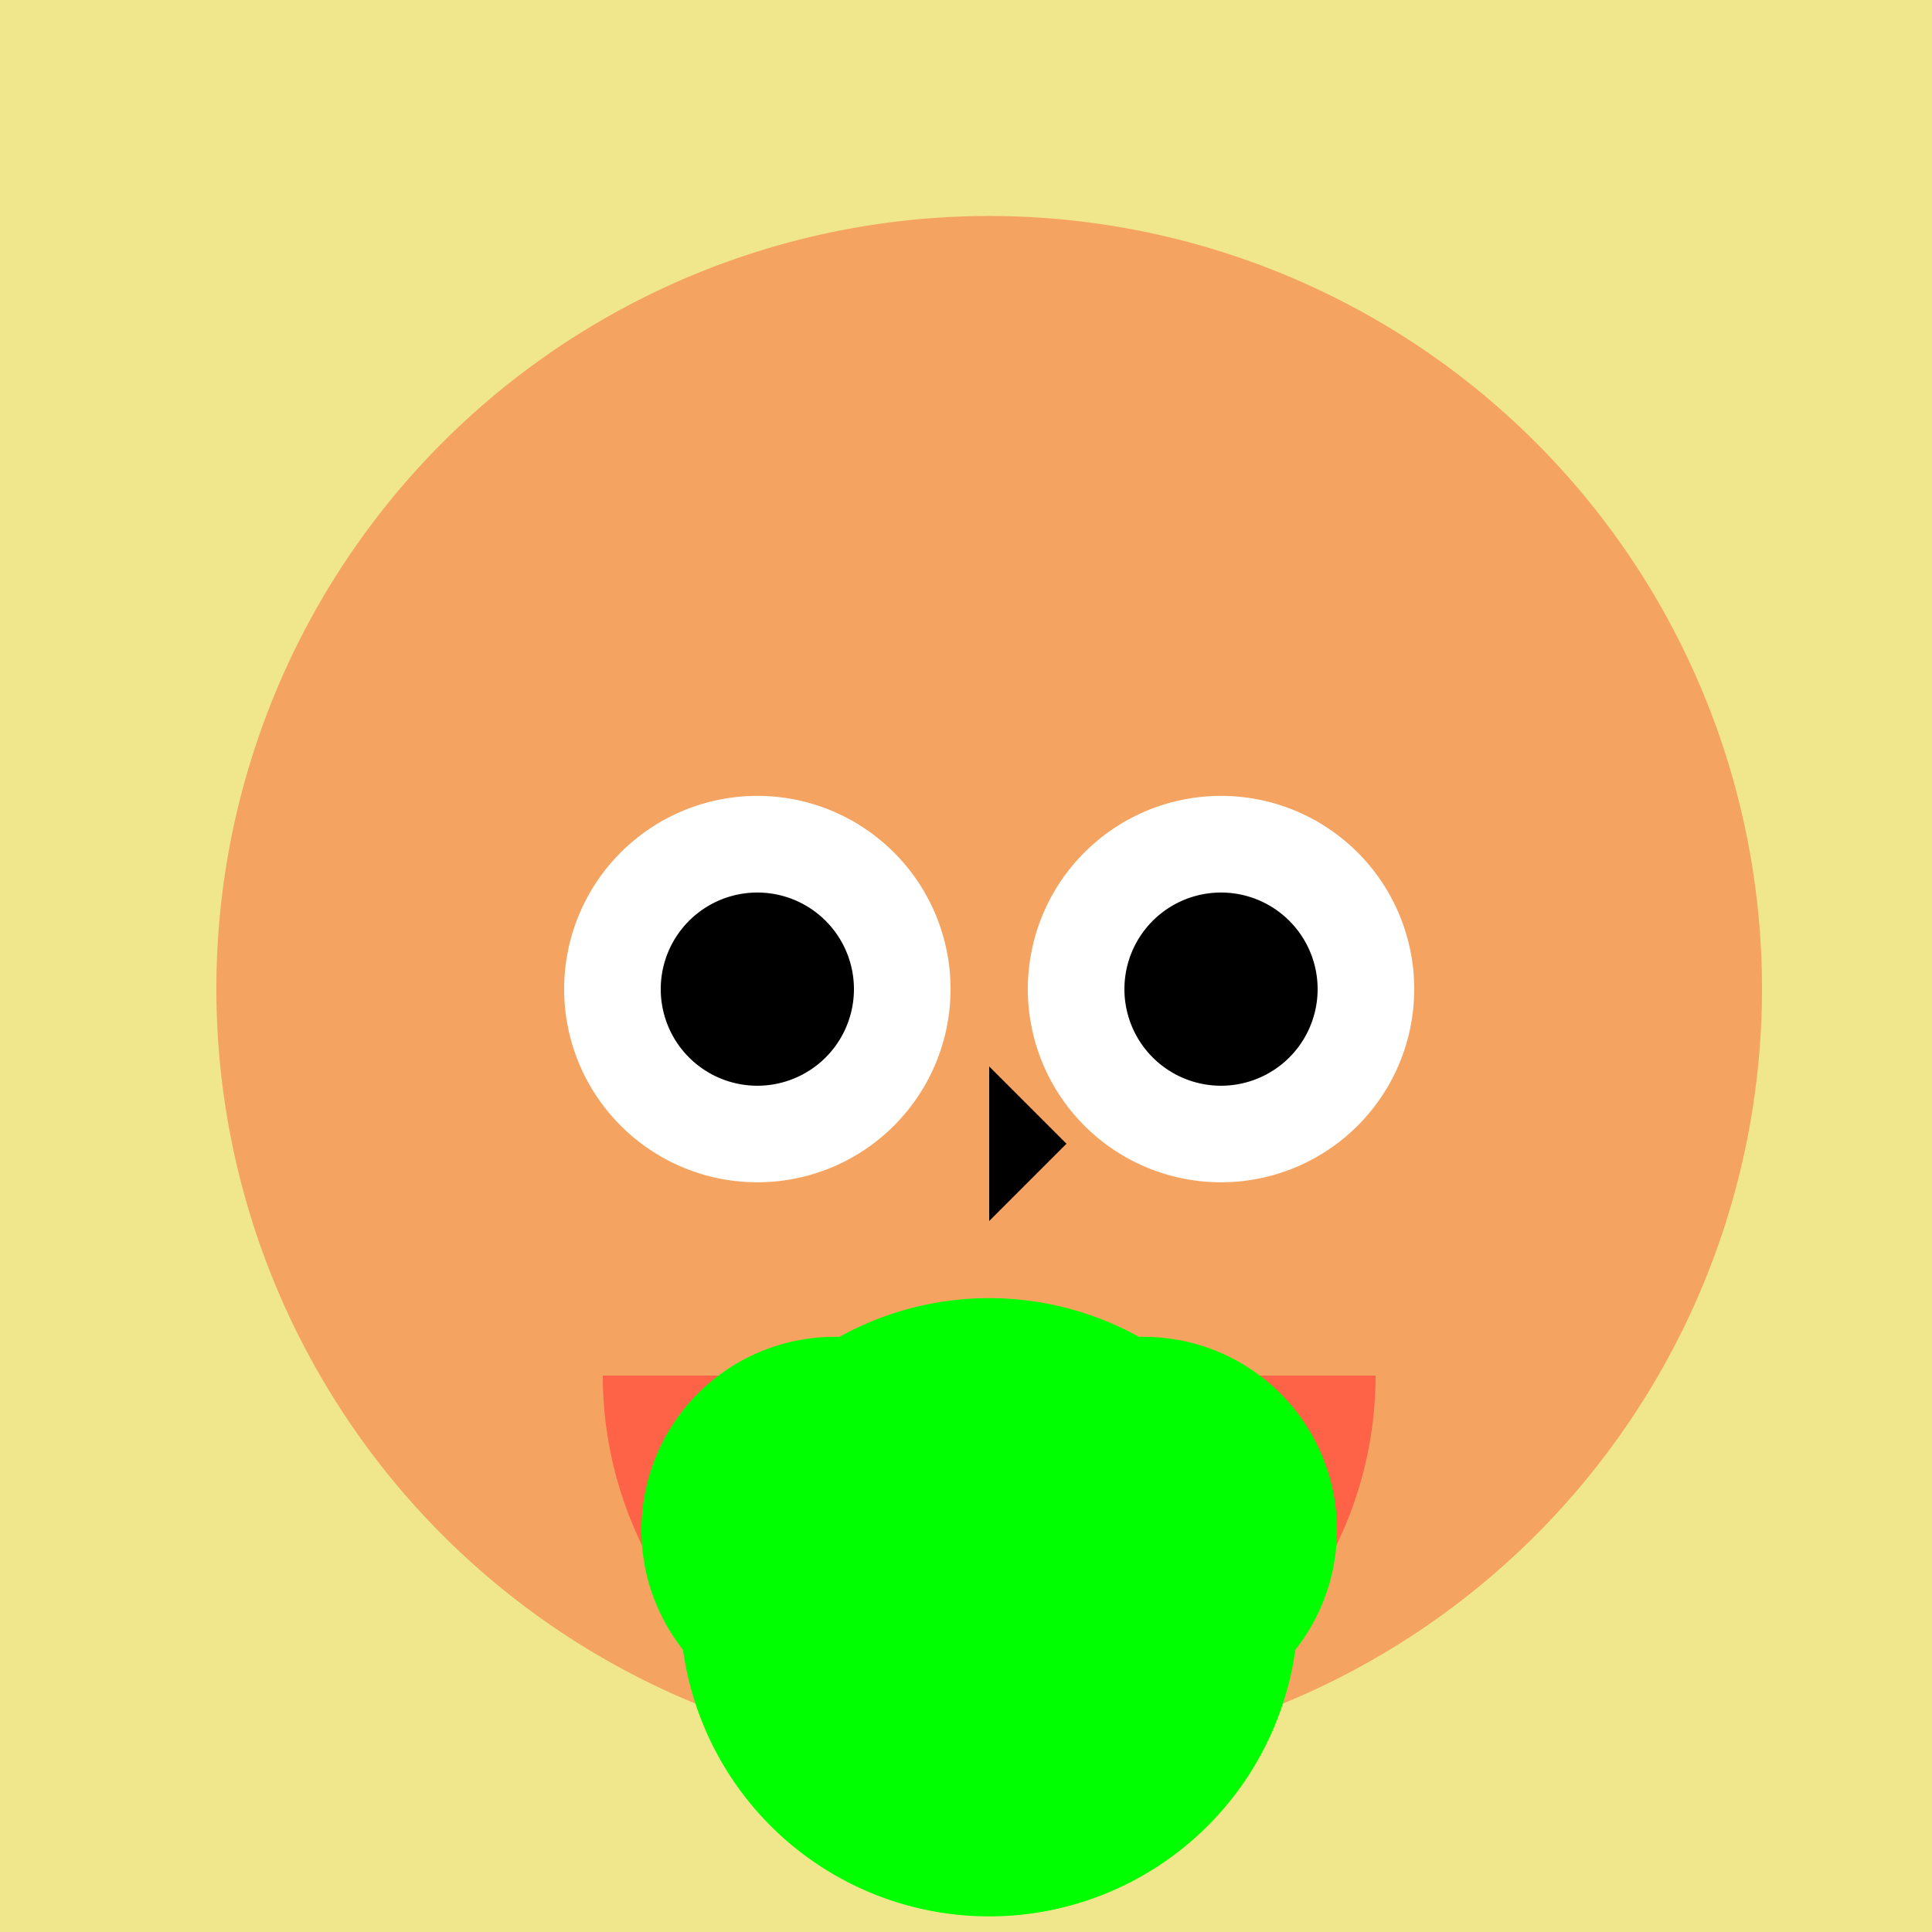
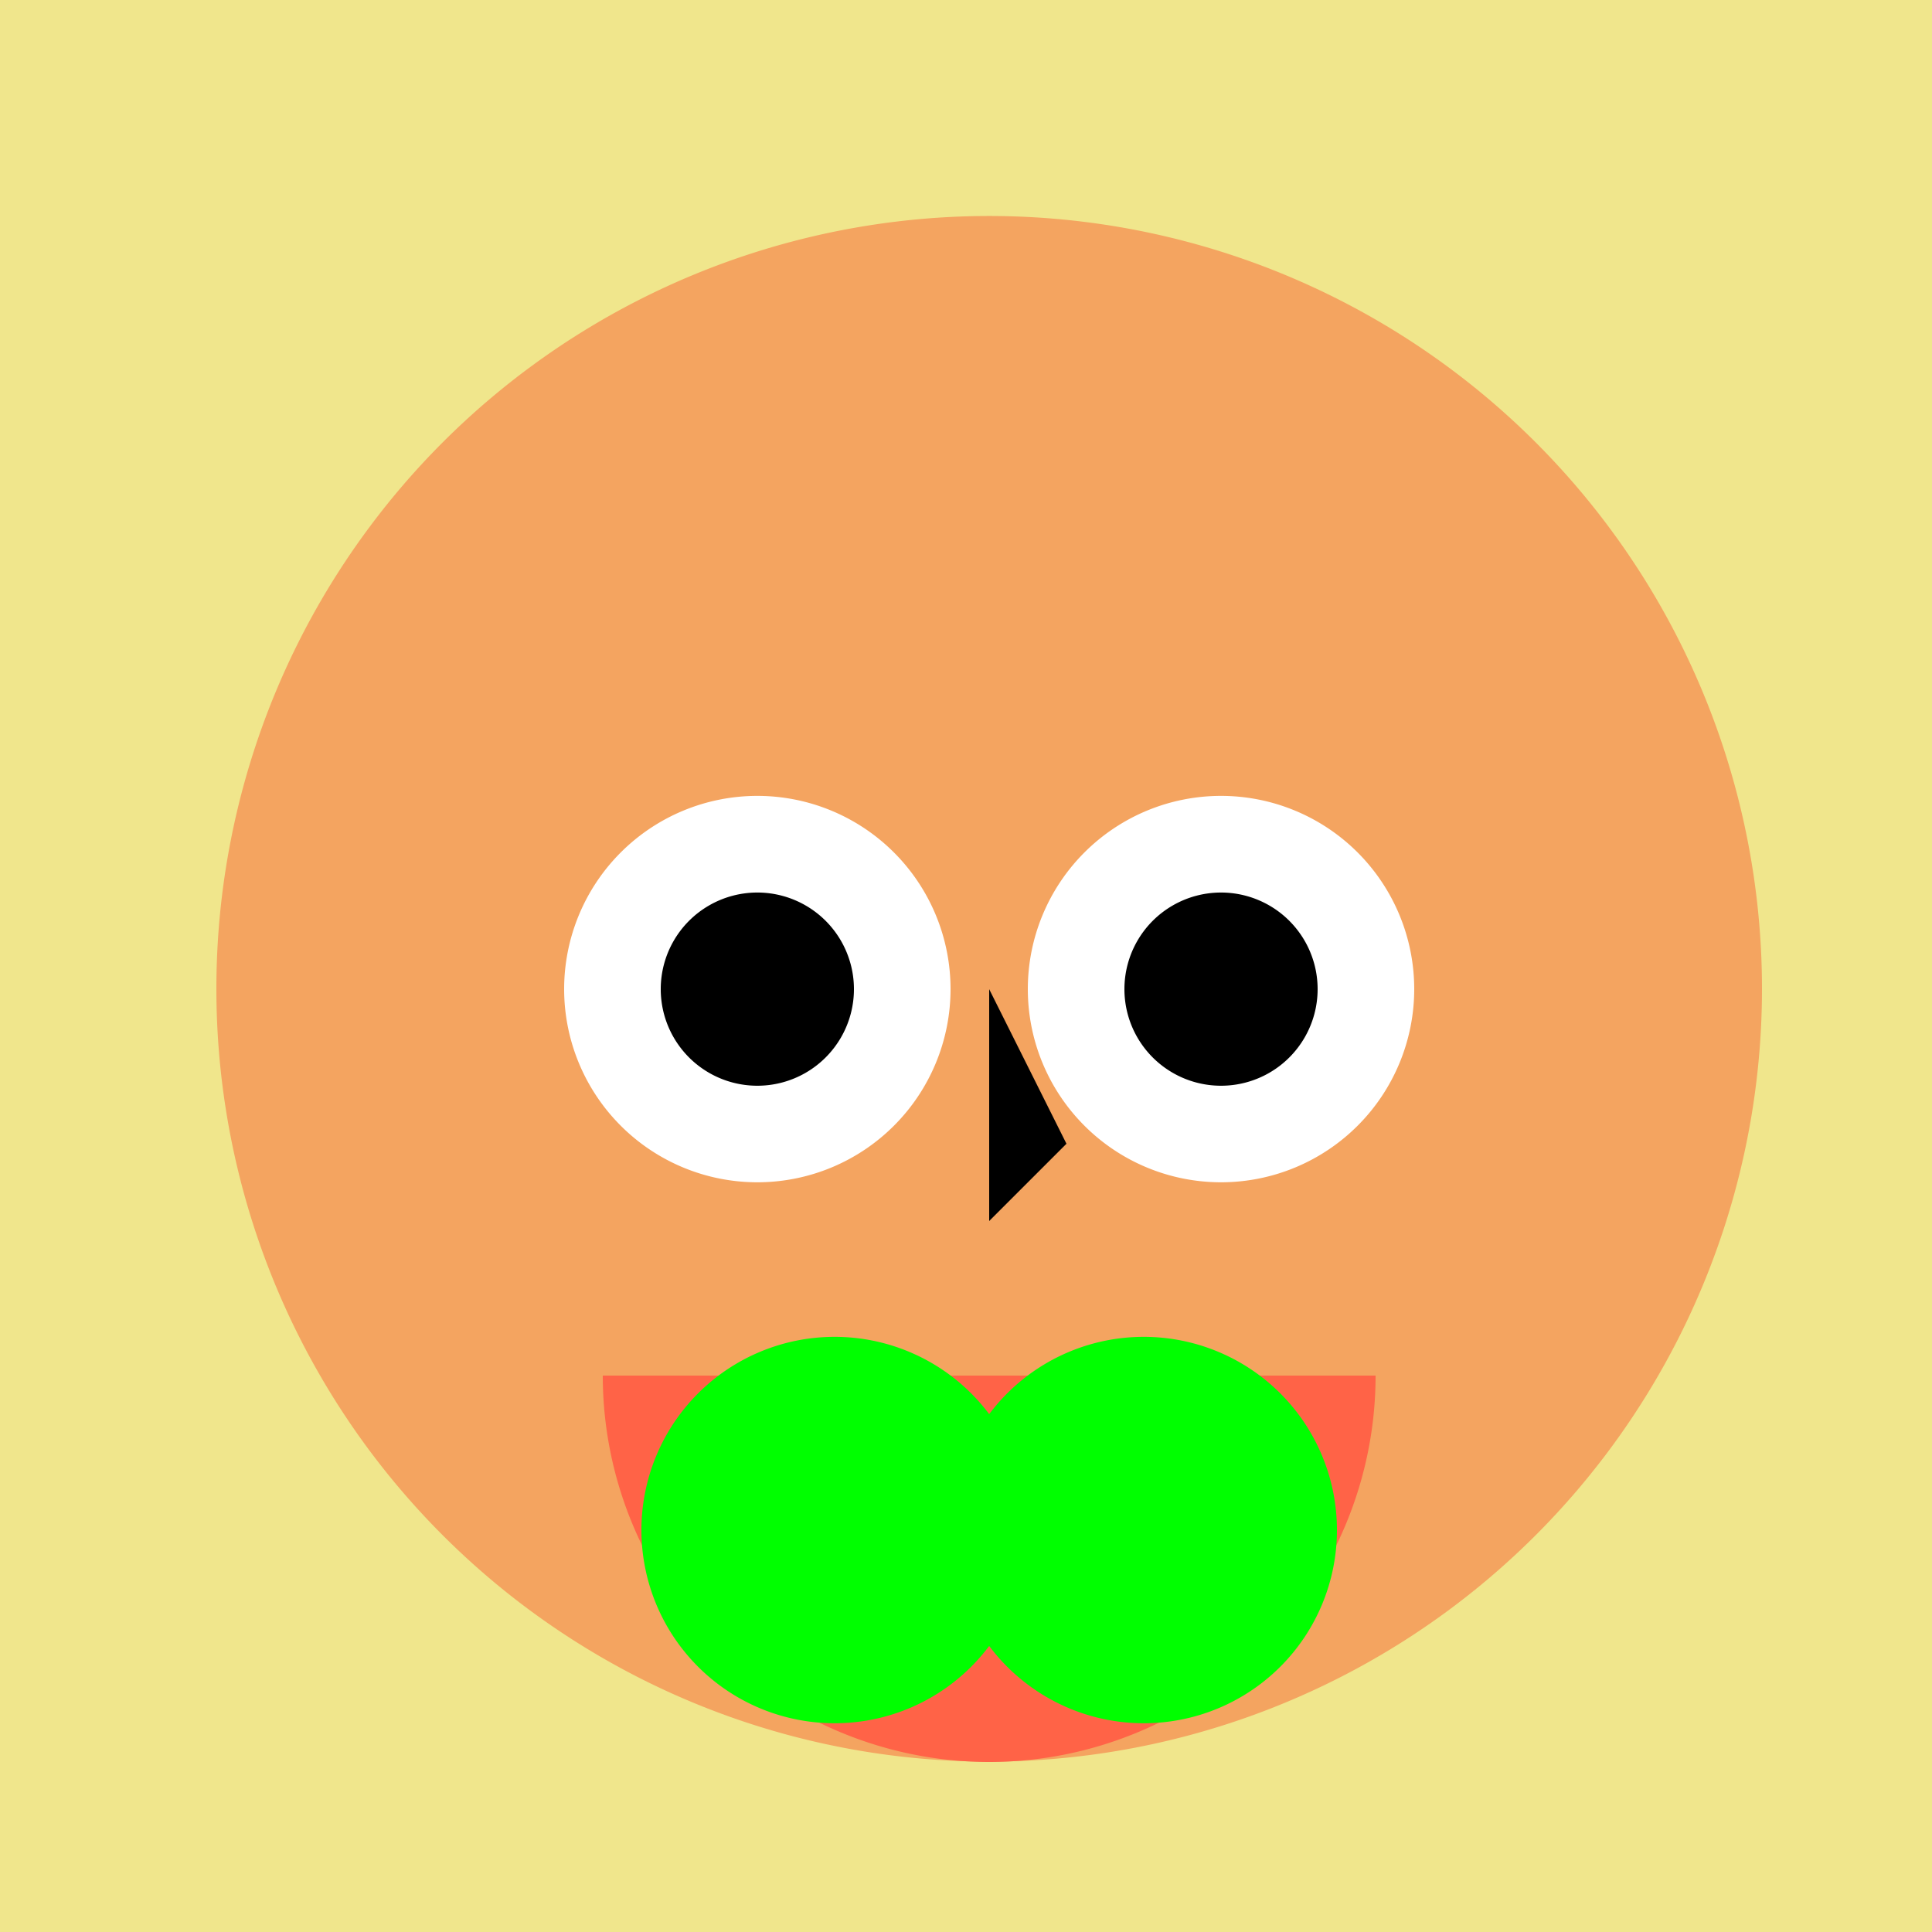
<svg xmlns="http://www.w3.org/2000/svg" width="500" height="500">
  <defs />
  <g>
    <rect fill="#F0E68C" stroke="none" x="0" y="0" width="512" height="512" />
    <path fill="#F4A460" stroke="none" paint-order="stroke fill markers" d=" M 456 256 A 200 200 0 1 1 456 255.8" />
    <path fill="#FFFFFF" stroke="none" paint-order="stroke fill markers" d=" M 246 256 A 50 50 0 1 1 246 255.95" />
    <path fill="#FFFFFF" stroke="none" paint-order="stroke fill markers" d=" M 366 256 A 50 50 0 1 1 366 255.95" />
    <path fill="#000000" stroke="none" paint-order="stroke fill markers" d=" M 221 256 A 25 25 0 1 1 221 255.975" />
    <path fill="#000000" stroke="none" paint-order="stroke fill markers" d=" M 341 256 A 25 25 0 1 1 341 255.975" />
-     <path fill="#000000" stroke="none" paint-order="stroke fill markers" d=" M 256 256 L 256 316 L 276 296 L 256 276" />
+     <path fill="#000000" stroke="none" paint-order="stroke fill markers" d=" M 256 256 L 256 316 L 276 296 " />
    <path fill="#FF6347" stroke="none" paint-order="stroke fill markers" d=" M 356 356 A 100 100 0 0 1 156 356" />
-     <path fill="#00FF00" stroke="none" paint-order="stroke fill markers" d=" M 336 416 A 80 80 0 1 1 336 415.92" />
    <path fill="#00FF00" stroke="none" paint-order="stroke fill markers" d=" M 266 396 A 50 50 0 1 1 266 395.95" />
    <path fill="#00FF00" stroke="none" paint-order="stroke fill markers" d=" M 346 396 A 50 50 0 1 1 346 395.95" />
  </g>
</svg>